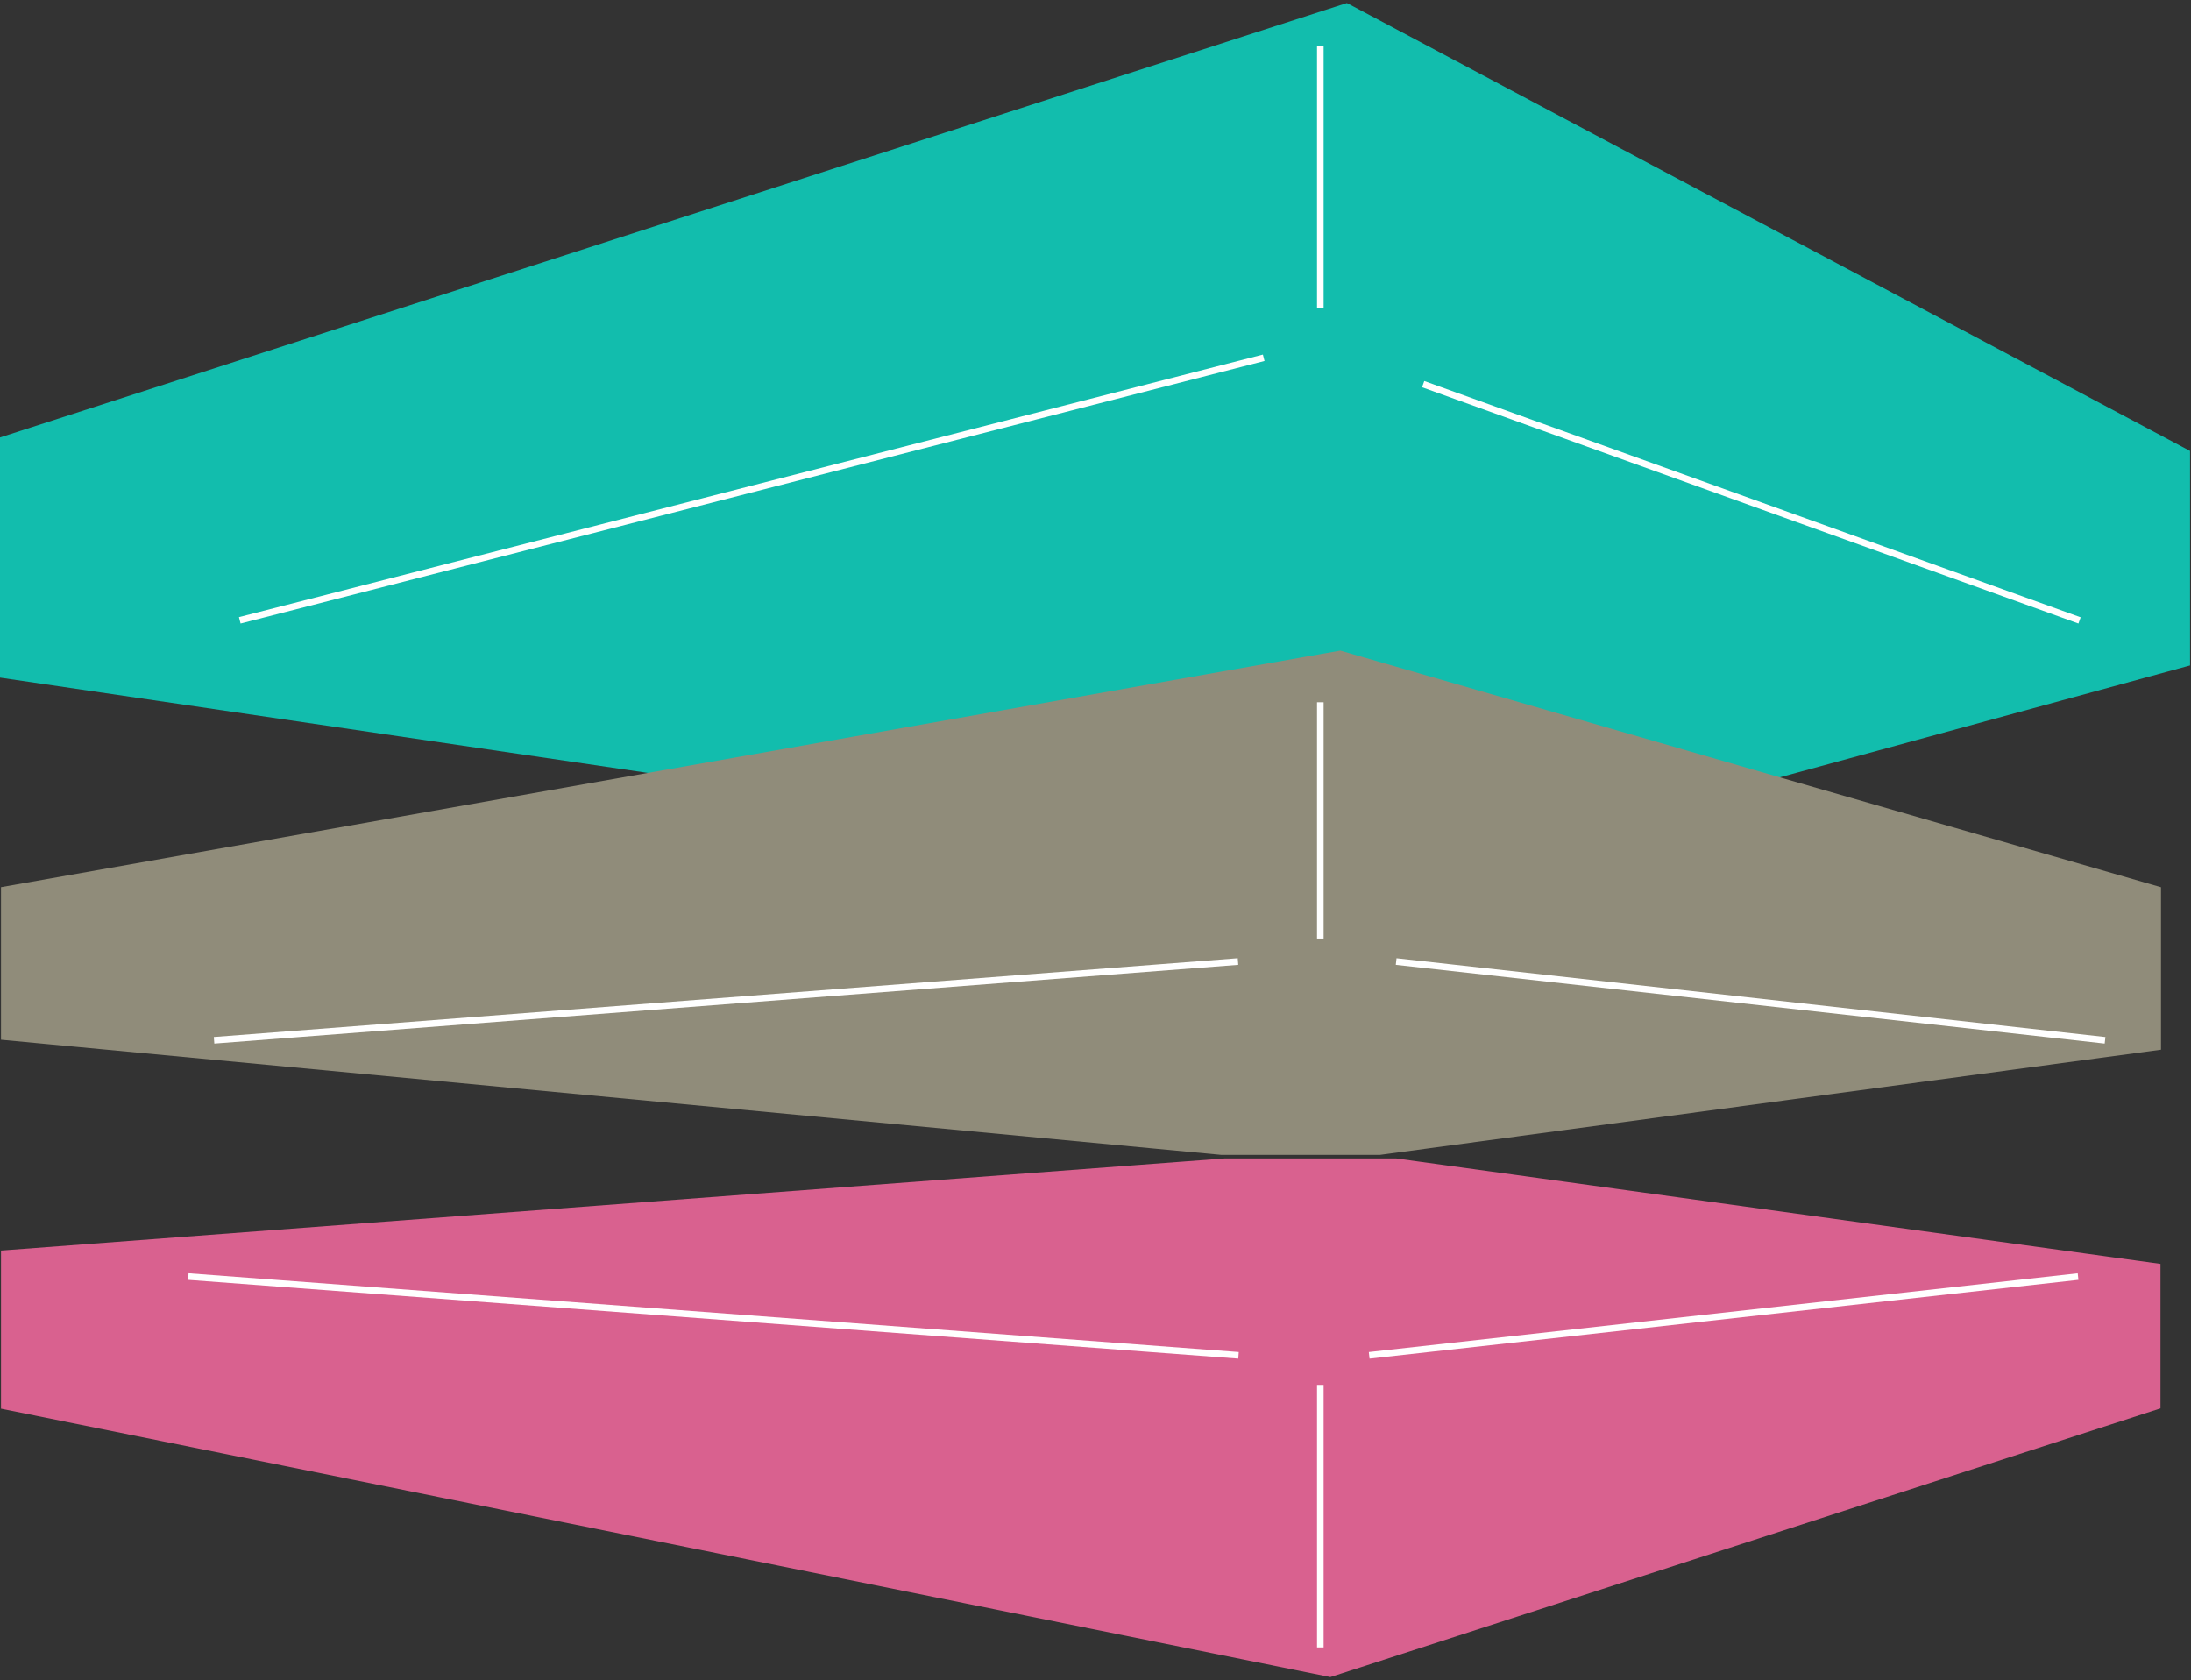
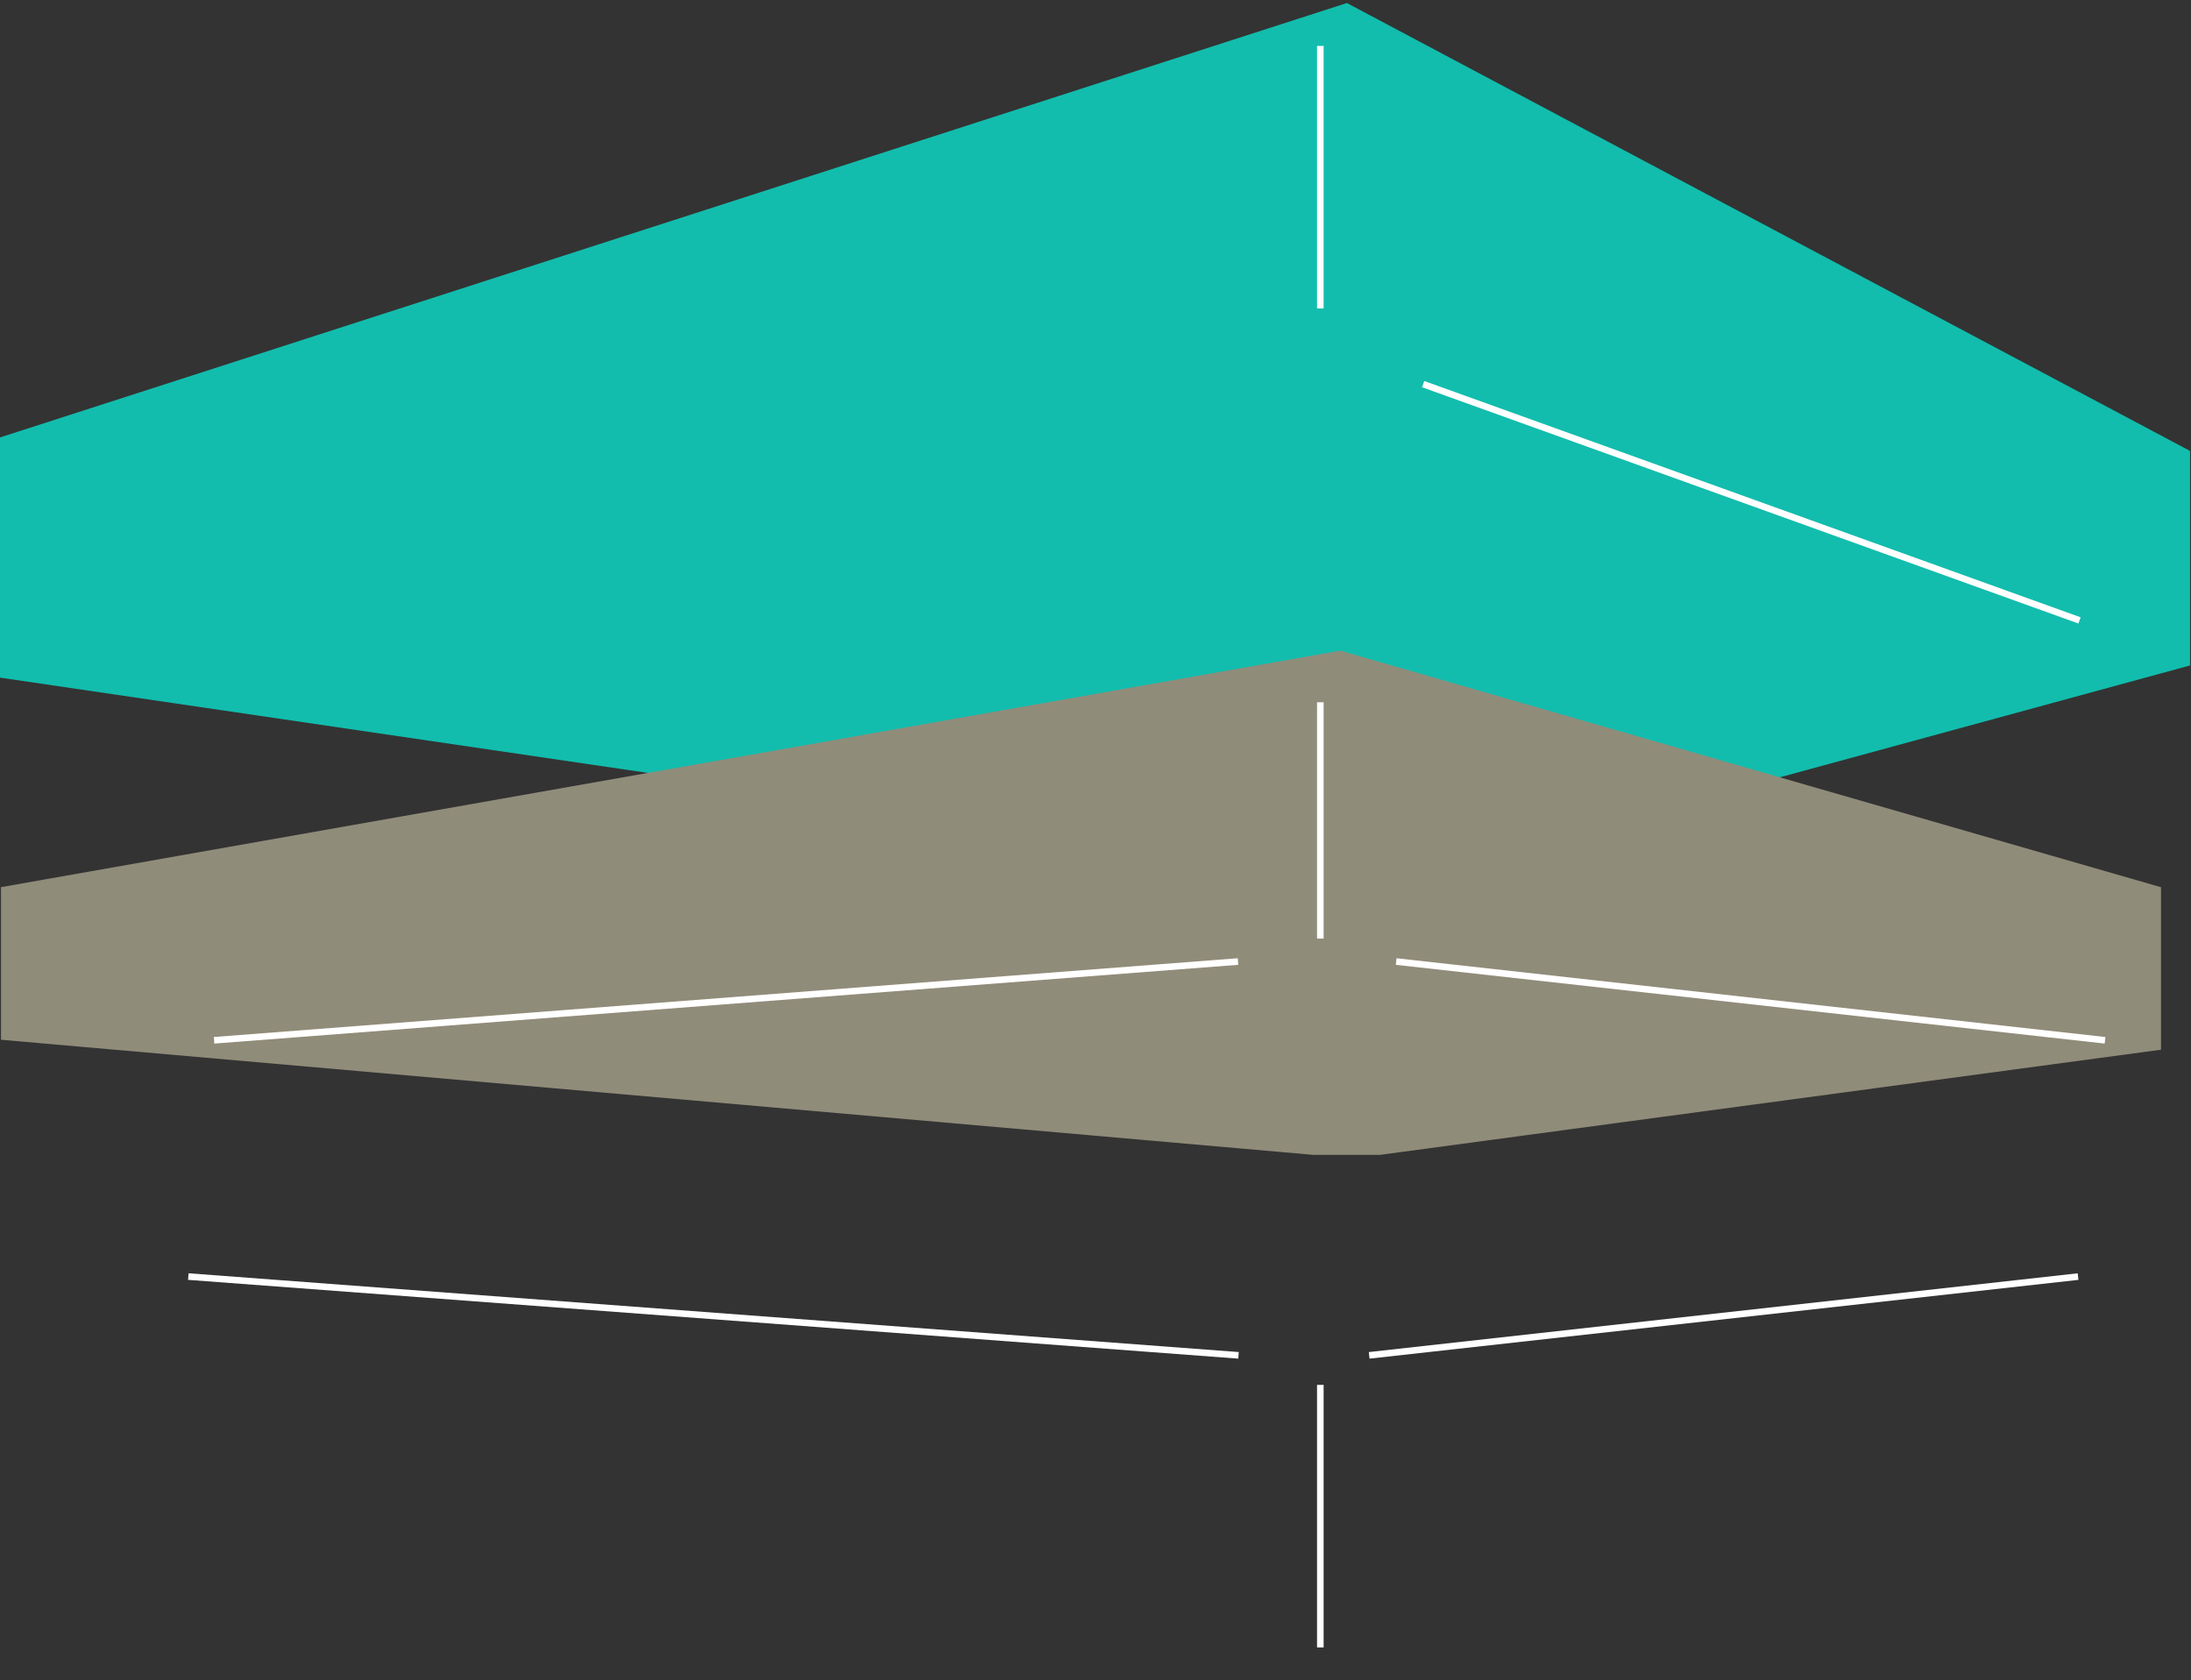
<svg xmlns="http://www.w3.org/2000/svg" width="665" height="510" viewBox="0 0 665 510" fill="none">
  <rect x="0" y="0" width="665" height="510" fill="#333333" stroke="none" />
  <path d="M408.708 2L1 133.5V204.814L202.628 234.465L408.708 201.219L532.224 237.078L663.708 201.219V137.469L408.708 2Z" fill="#12BDAD" stroke="#12BDAD" stroke-width="2" />
-   <path d="M1.302 314.674V270.114L406.748 198.505L654.896 270.045V317.739L418.755 349.535H398.744H370.727L1.302 314.674Z" fill="#908C7A" stroke="#908C7A" stroke-width="2" />
-   <path d="M1.302 426.756V380.5L371.849 352.61H423.646L654.739 384.485V426.756L403.724 508.001L1.302 426.756Z" fill="#D9618F" stroke="#D9618F" stroke-width="2" />
+   <path d="M1.302 314.674V270.114L406.748 198.505L654.896 270.045V317.739L418.755 349.535H398.744L1.302 314.674Z" fill="#908C7A" stroke="#908C7A" stroke-width="2" />
  <line x1="400.738" y1="420.344" x2="400.738" y2="500.032" stroke="white" stroke-width="2" />
  <line x1="400.738" y1="213.157" x2="400.738" y2="284.875" stroke="white" stroke-width="2" />
  <line x1="415.566" y1="411.381" x2="630.723" y2="387.475" stroke="white" stroke-width="2" />
  <line x1="57.157" y1="387.472" x2="375.907" y2="411.378" stroke="white" stroke-width="2" />
  <line x1="423.756" y1="291.85" x2="638.912" y2="315.756" stroke="white" stroke-width="2" />
  <line x1="64.973" y1="315.753" x2="375.754" y2="291.847" stroke="white" stroke-width="2" />
  <line x1="400.738" y1="13.938" x2="400.738" y2="93.626" stroke="white" stroke-width="2" />
-   <line x1="72.772" y1="188.282" x2="383.553" y2="108.594" stroke="white" stroke-width="2" />
  <line x1="431.951" y1="116.591" x2="631.17" y2="188.31" stroke="white" stroke-width="2" />
</svg>